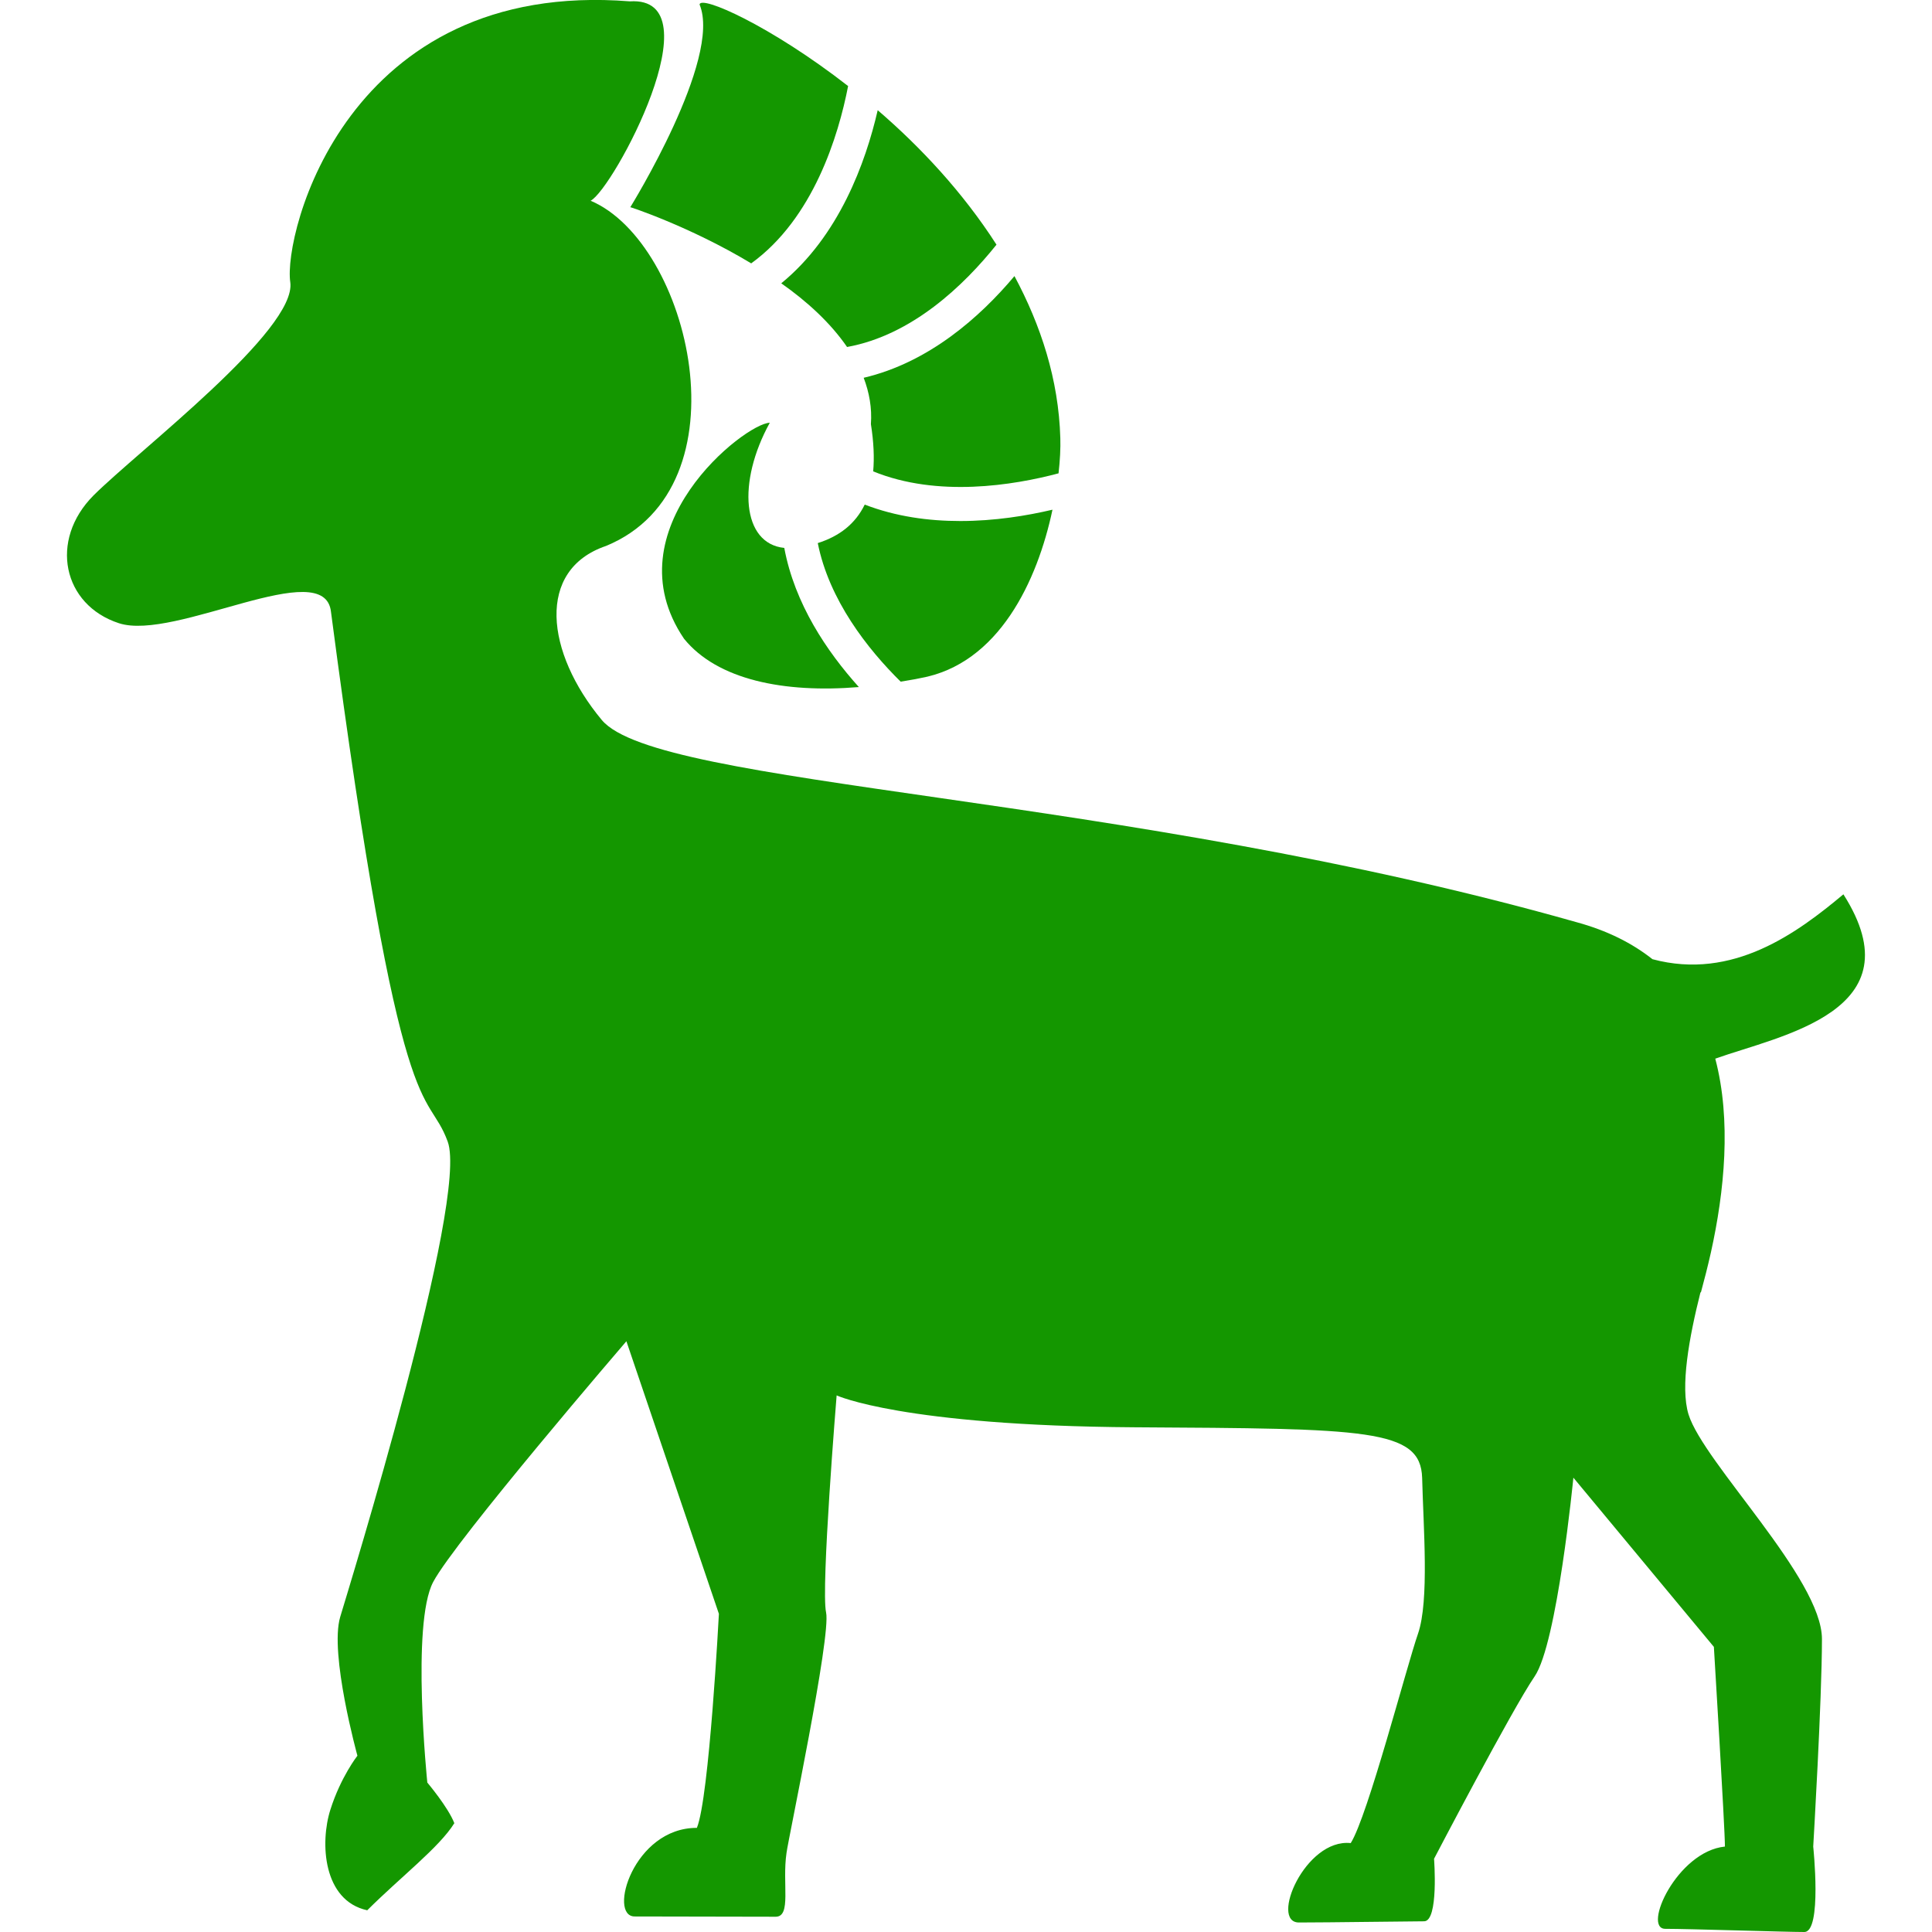
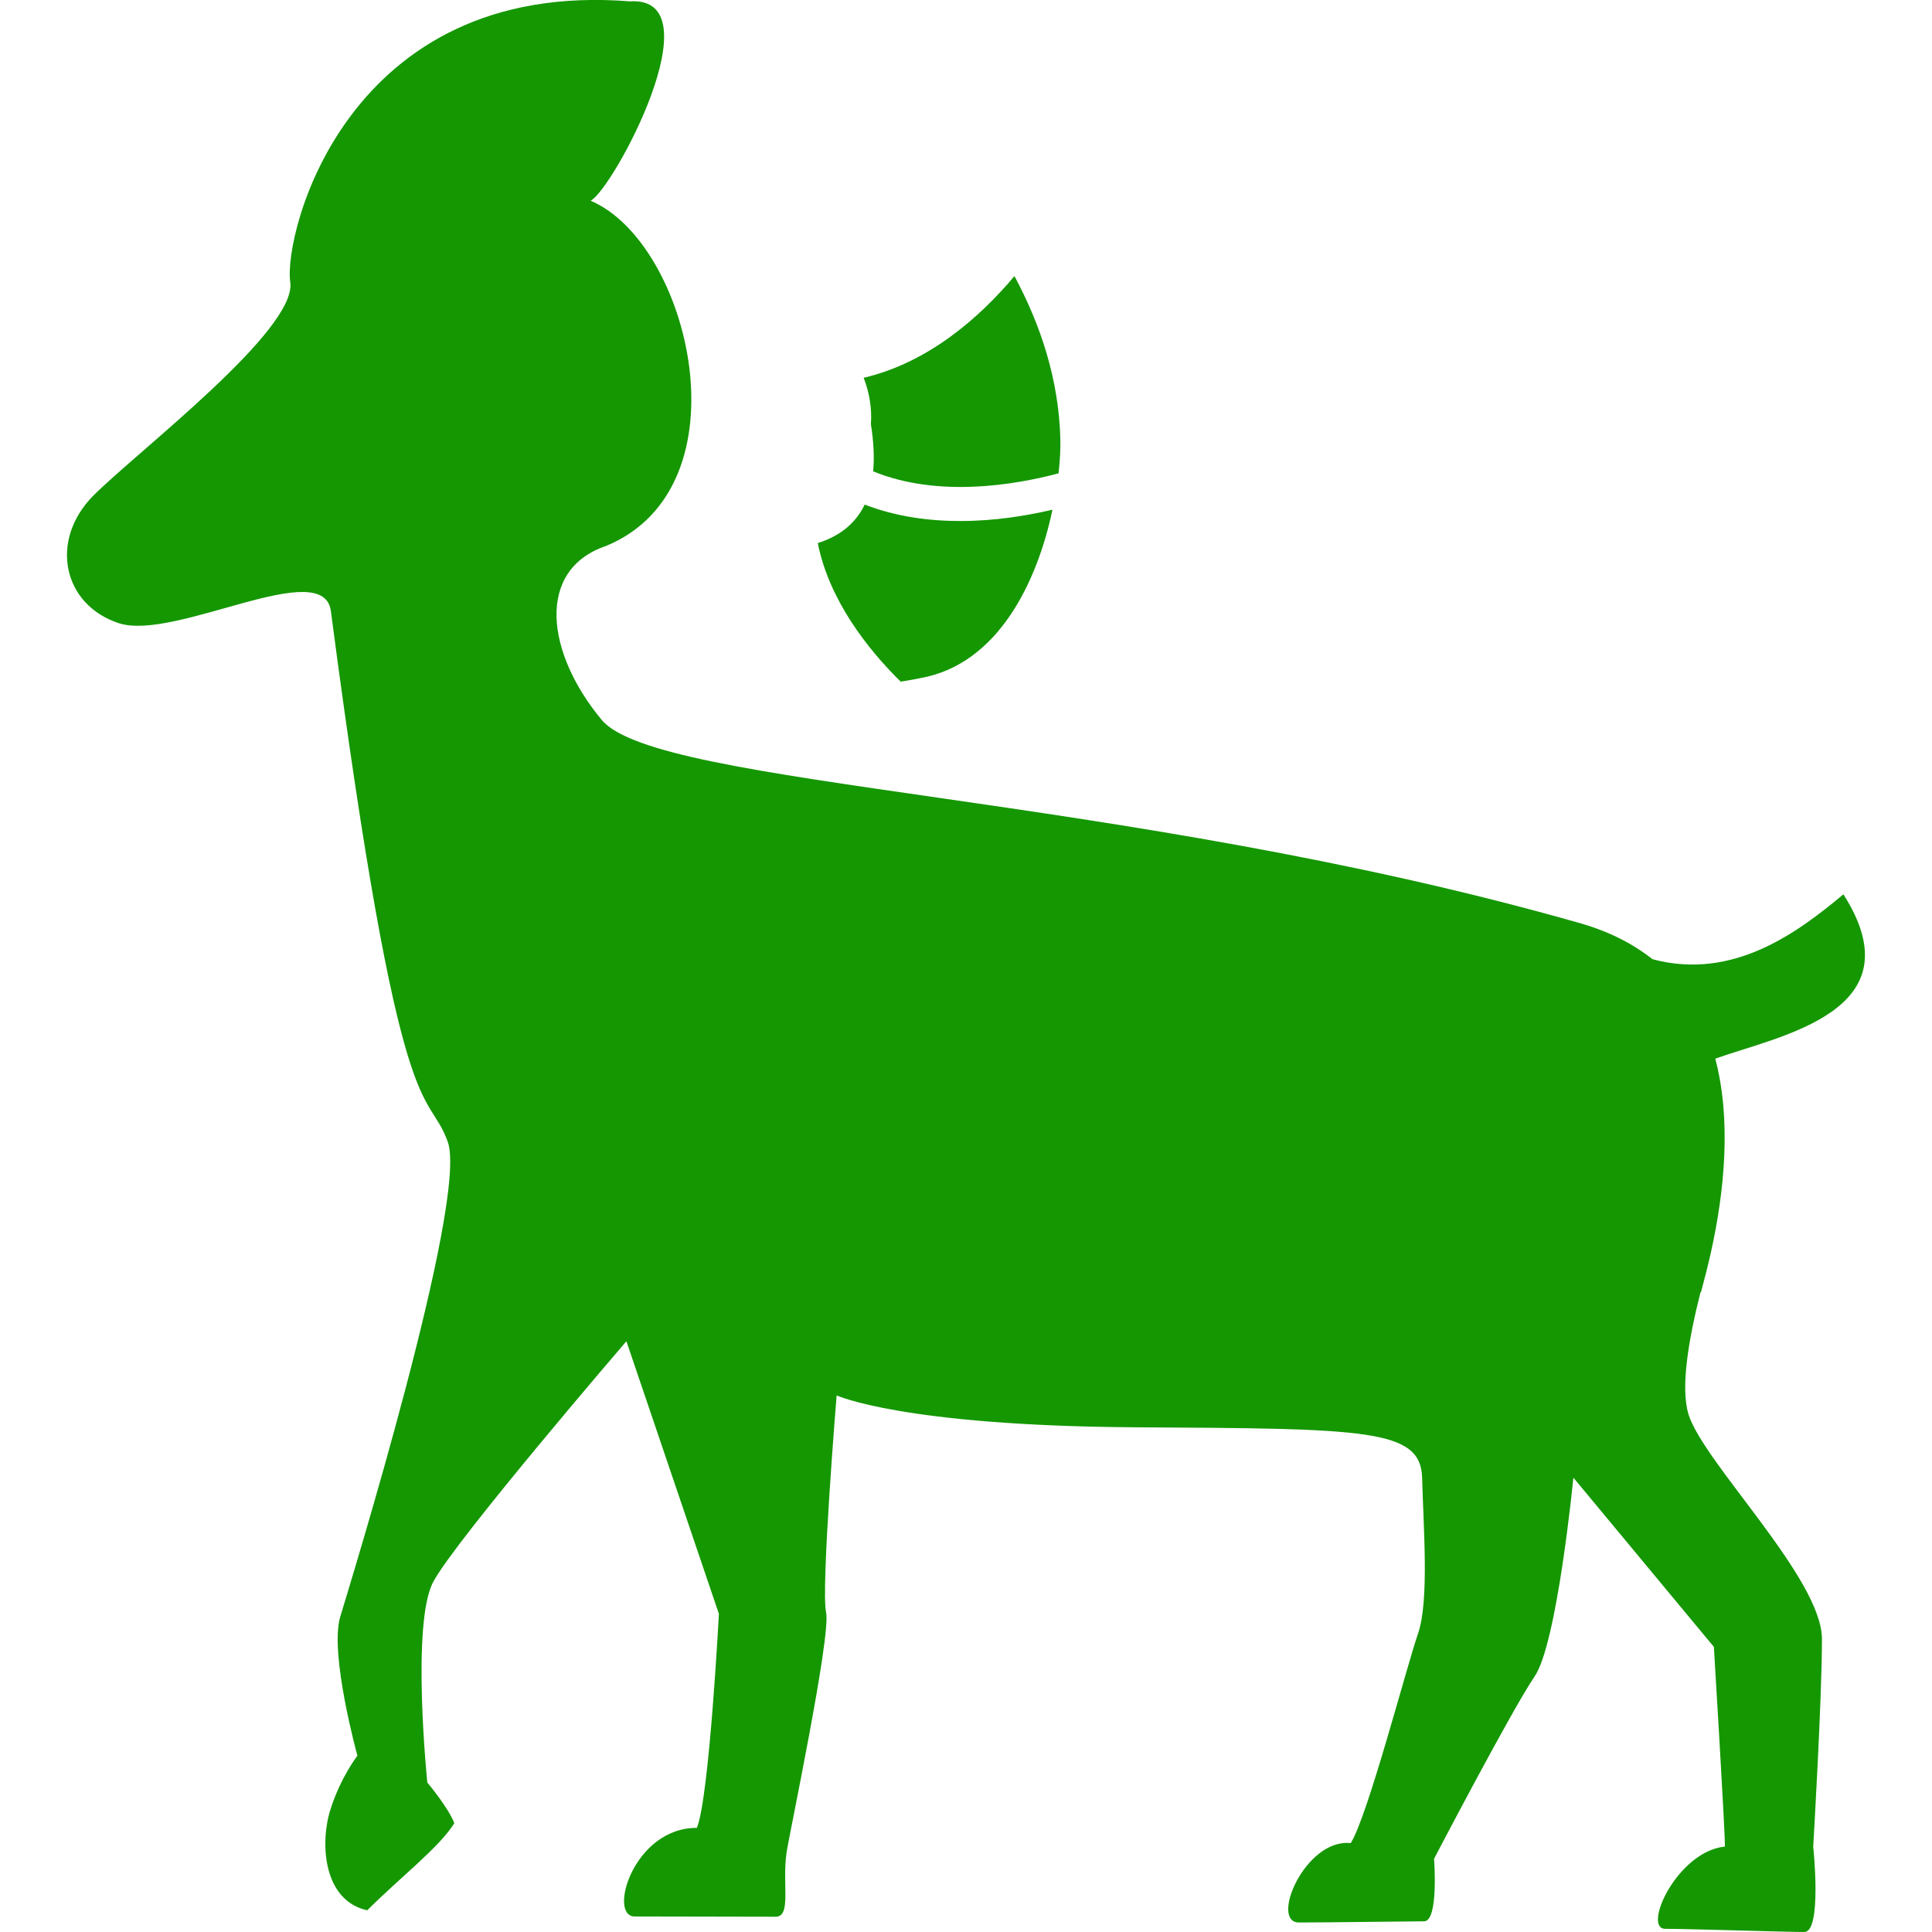
<svg xmlns="http://www.w3.org/2000/svg" width="50px" height="50px" viewBox="0 0 50 50" version="1.1">
  <g id="surface1">
-     <path style=" stroke:none;fill-rule:nonzero;fill:rgb(7.843%,59.216%,0%);fill-opacity:1;" d="M 21.922 8.98 C 23.602 8.676 24.945 7.387 25.789 6.332 C 24.922 4.98 23.82 3.801 22.715 2.852 C 22.402 4.211 21.711 6.113 20.219 7.332 C 20.887 7.801 21.492 8.355 21.922 8.98 Z M 21.922 8.98 " />
    <path style=" stroke:none;fill-rule:nonzero;fill:rgb(7.843%,59.216%,0%);fill-opacity:1;" d="M 22.352 9.777 C 22.496 10.156 22.57 10.559 22.539 10.977 C 22.613 11.445 22.629 11.848 22.598 12.199 C 24.262 12.879 26.223 12.562 27.395 12.25 C 27.434 11.91 27.449 11.598 27.441 11.34 C 27.398 9.816 26.934 8.414 26.254 7.145 C 25.363 8.207 24.035 9.383 22.352 9.777 Z M 22.352 9.777 " />
-     <path style=" stroke:none;fill-rule:nonzero;fill:rgb(7.843%,59.216%,0%);fill-opacity:1;" d="M 16.312 5.363 C 16.242 5.332 17.848 5.855 19.441 6.816 C 21.047 5.656 21.699 3.516 21.949 2.227 C 19.93 0.656 18.129 -0.133 18.105 0.117 C 18.691 1.523 16.312 5.363 16.312 5.363 Z M 16.312 5.363 " />
    <path style=" stroke:none;fill-rule:nonzero;fill:rgb(7.843%,59.216%,0%);fill-opacity:1;" d="M 23.812 17.551 C 25.852 17.191 26.852 15.02 27.238 13.191 C 26.57 13.348 25.742 13.484 24.852 13.484 C 24.039 13.484 23.188 13.371 22.379 13.059 C 22.137 13.555 21.73 13.875 21.164 14.055 C 21.457 15.527 22.449 16.793 23.309 17.641 C 23.477 17.609 23.641 17.59 23.812 17.551 Z M 23.812 17.551 " />
-     <path style=" stroke:none;fill-rule:nonzero;fill:rgb(7.843%,59.216%,0%);fill-opacity:1;" d="M 17.703 16.531 C 18.566 17.594 20.289 17.941 22.227 17.781 C 21.398 16.859 20.566 15.625 20.297 14.18 C 19.203 14.07 19.074 12.48 19.922 10.941 C 19.285 10.949 15.781 13.699 17.703 16.531 Z M 17.703 16.531 " />
    <path style=" stroke:none;fill-rule:nonzero;fill:rgb(7.843%,59.216%,0%);fill-opacity:1;" d="M 47.707 23.145 C 46.52 24.137 44.848 25.383 42.766 24.824 C 42.242 24.41 41.598 24.082 40.789 23.863 C 29.02 20.523 17.031 20.379 15.574 18.633 C 14.121 16.887 13.867 14.746 15.684 14.129 C 19.391 12.602 17.852 6.281 15.285 5.195 C 15.867 4.902 18.555 -0.109 16.301 0.035 C 8.965 -0.547 7.328 6.062 7.512 7.301 C 7.691 8.535 3.586 11.66 2.422 12.82 C 1.262 13.984 1.625 15.656 3.078 16.129 C 4.531 16.602 8.406 14.348 8.566 15.836 C 10.379 29.645 11.039 28.051 11.586 29.543 C 12.137 31.031 9.035 41.074 8.805 41.844 C 8.52 42.797 9.25 45.438 9.25 45.438 C 9.25 45.438 8.82 45.984 8.551 46.832 C 8.277 47.691 8.359 49.188 9.504 49.438 C 10.375 48.57 11.367 47.812 11.758 47.184 C 11.598 46.77 11.059 46.133 11.059 46.133 C 11.059 46.133 10.637 42.023 11.211 40.941 C 11.785 39.859 16.211 34.711 16.211 34.711 L 18.605 41.766 C 18.605 41.766 18.355 46.531 18.035 47.305 C 16.391 47.301 15.727 49.598 16.426 49.598 C 17.133 49.598 19.664 49.605 20.074 49.605 C 20.488 49.605 20.238 48.746 20.355 47.953 C 20.402 47.582 21.512 42.344 21.379 41.73 C 21.242 41.113 21.652 36.113 21.652 36.113 C 21.652 36.113 23.348 36.898 29.355 36.938 C 35.359 36.973 36.766 36.973 36.805 38.246 C 36.836 39.523 36.992 41.422 36.699 42.277 C 36.402 43.129 35.398 47 34.957 47.699 C 33.777 47.574 32.855 49.754 33.617 49.754 C 34.379 49.754 36.477 49.723 36.855 49.723 C 37.238 49.723 37.113 48.105 37.113 48.105 C 37.113 48.105 39.133 44.238 39.715 43.387 C 40.301 42.535 40.719 38.242 40.719 38.242 L 44.355 42.621 C 44.355 42.621 44.641 47.309 44.641 47.789 C 43.402 47.914 42.496 49.918 43.098 49.918 C 43.703 49.918 46.23 50 46.695 50 C 47.16 50 46.926 47.789 46.926 47.789 C 46.926 47.789 47.152 43.984 47.152 42.418 C 47.152 40.852 44.09 37.859 43.699 36.605 C 43.48 35.891 43.715 34.609 44.008 33.445 L 44.02 33.445 C 44.109 33.117 44.195 32.781 44.277 32.418 C 44.629 30.832 44.812 28.992 44.391 27.398 C 46.074 26.797 49.637 26.176 47.707 23.145 Z M 47.707 23.145 " />
  </g>
</svg>